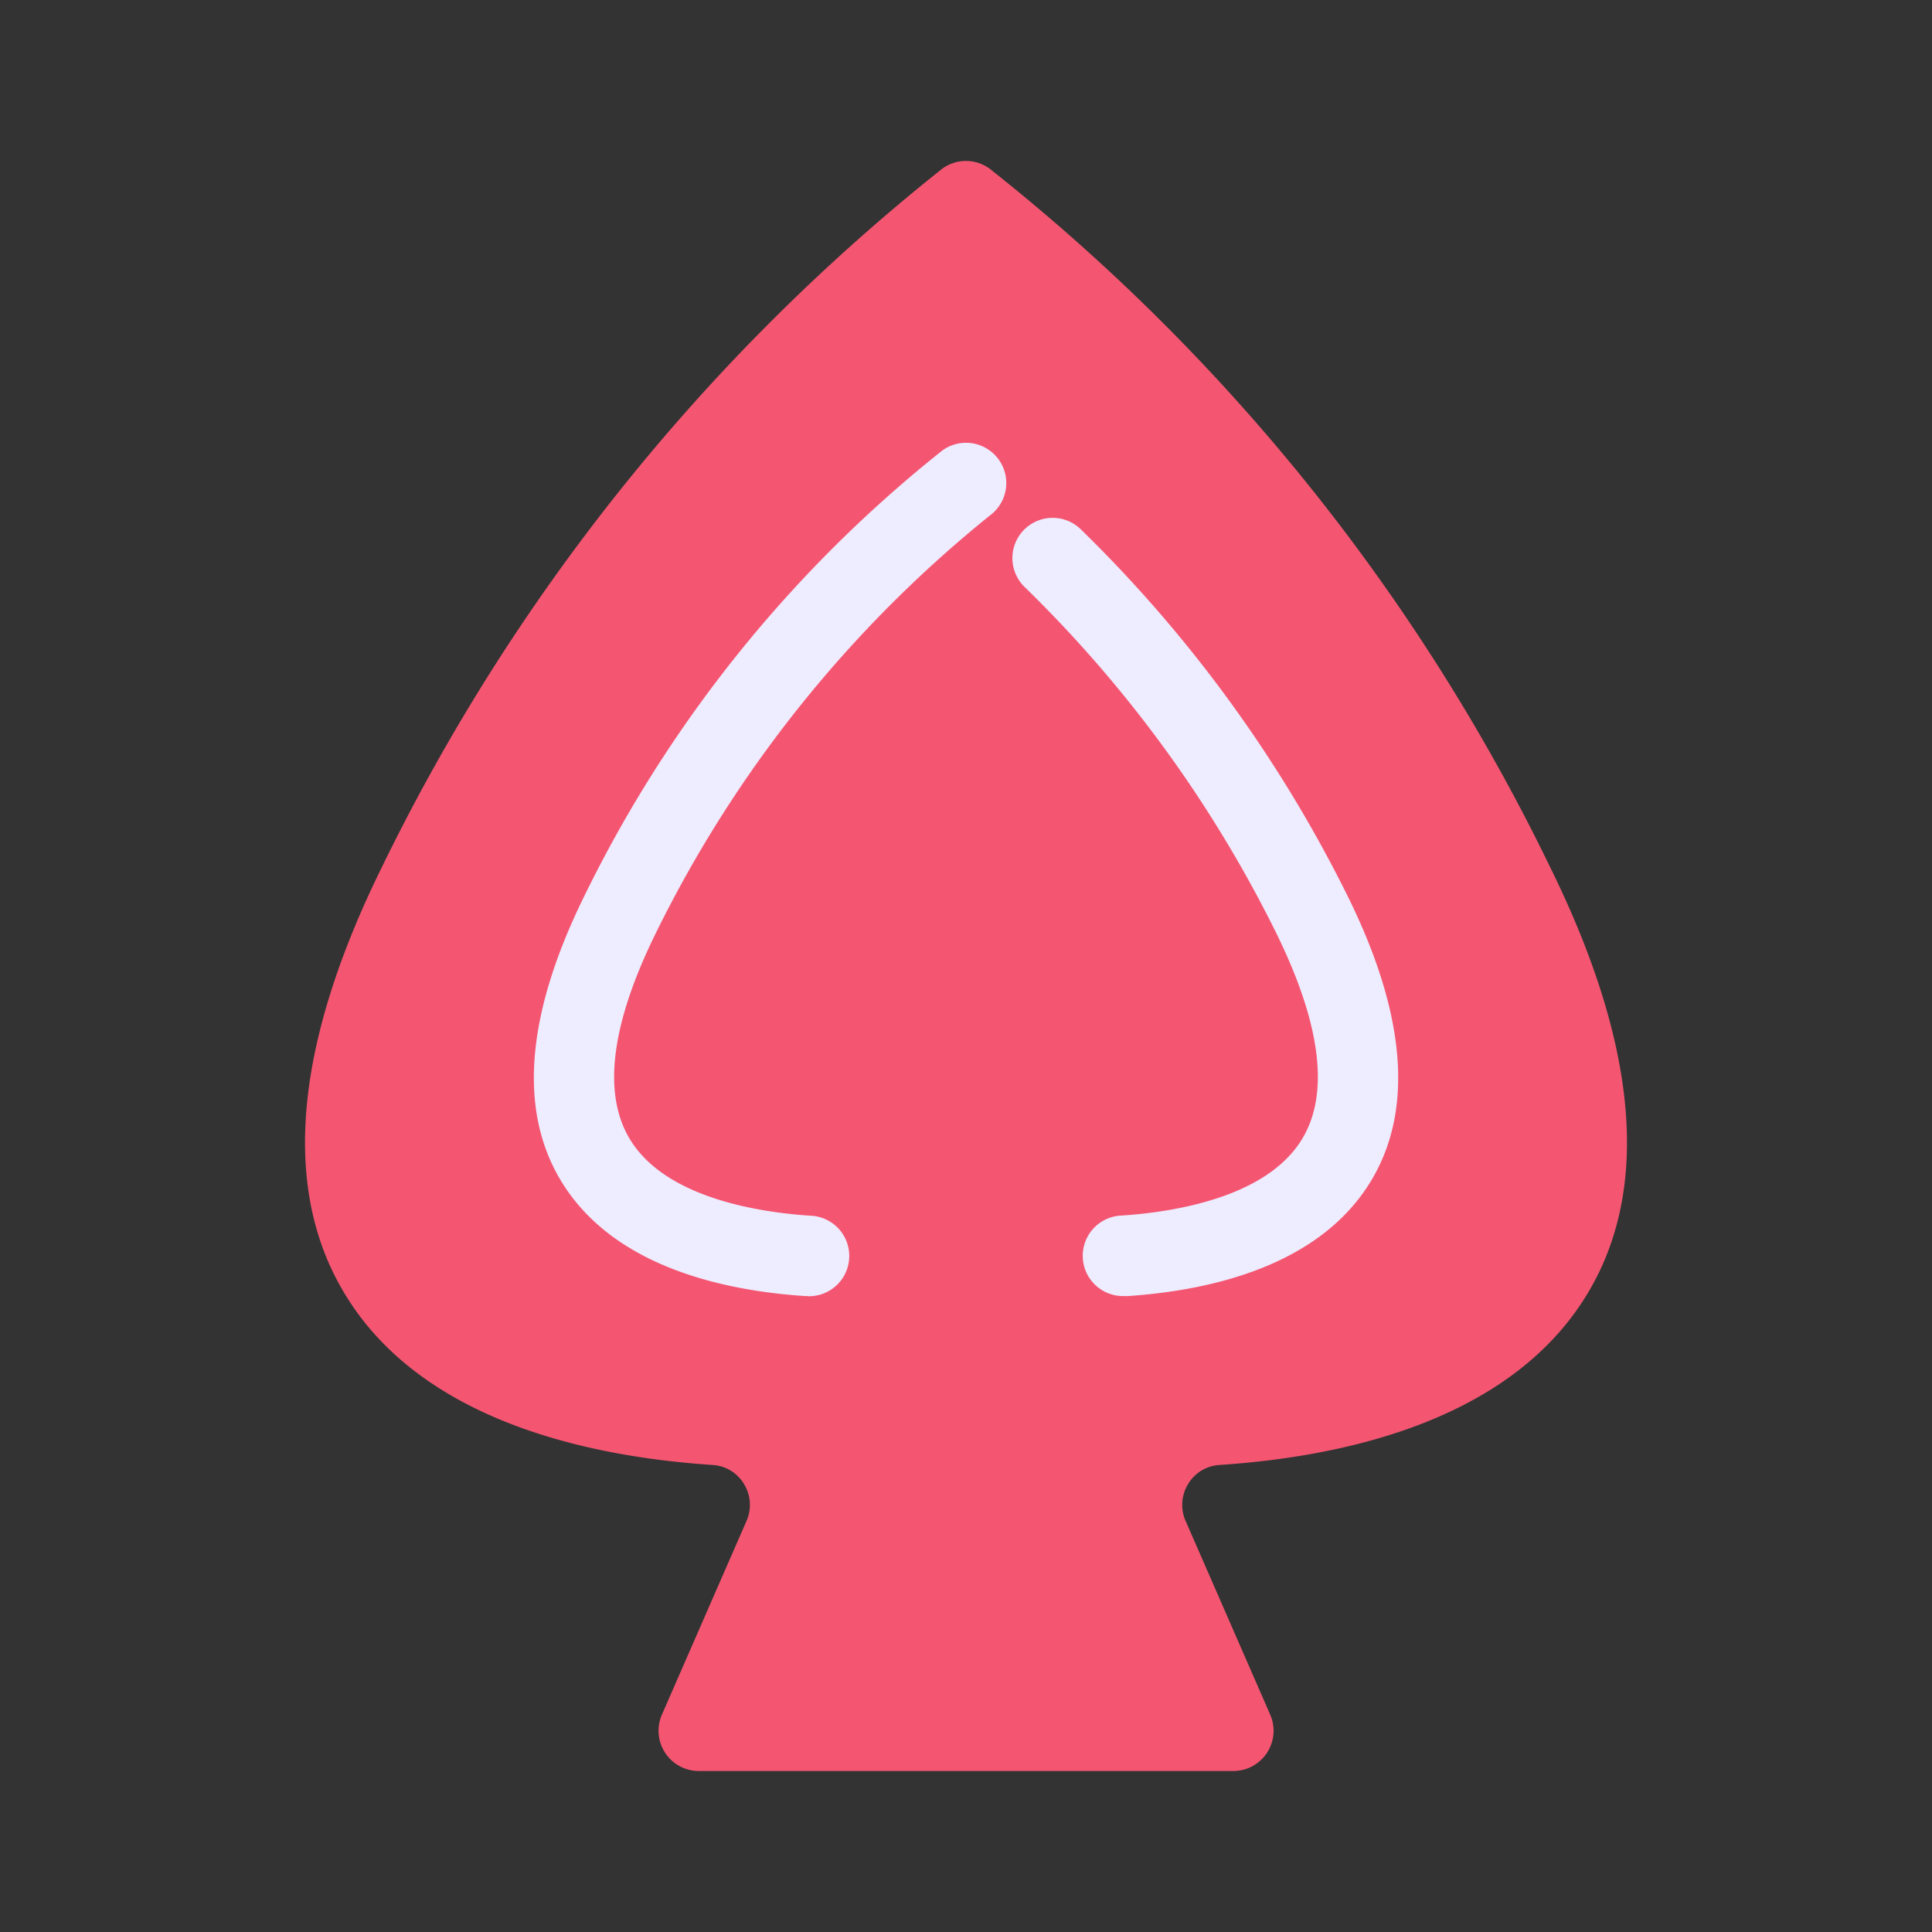
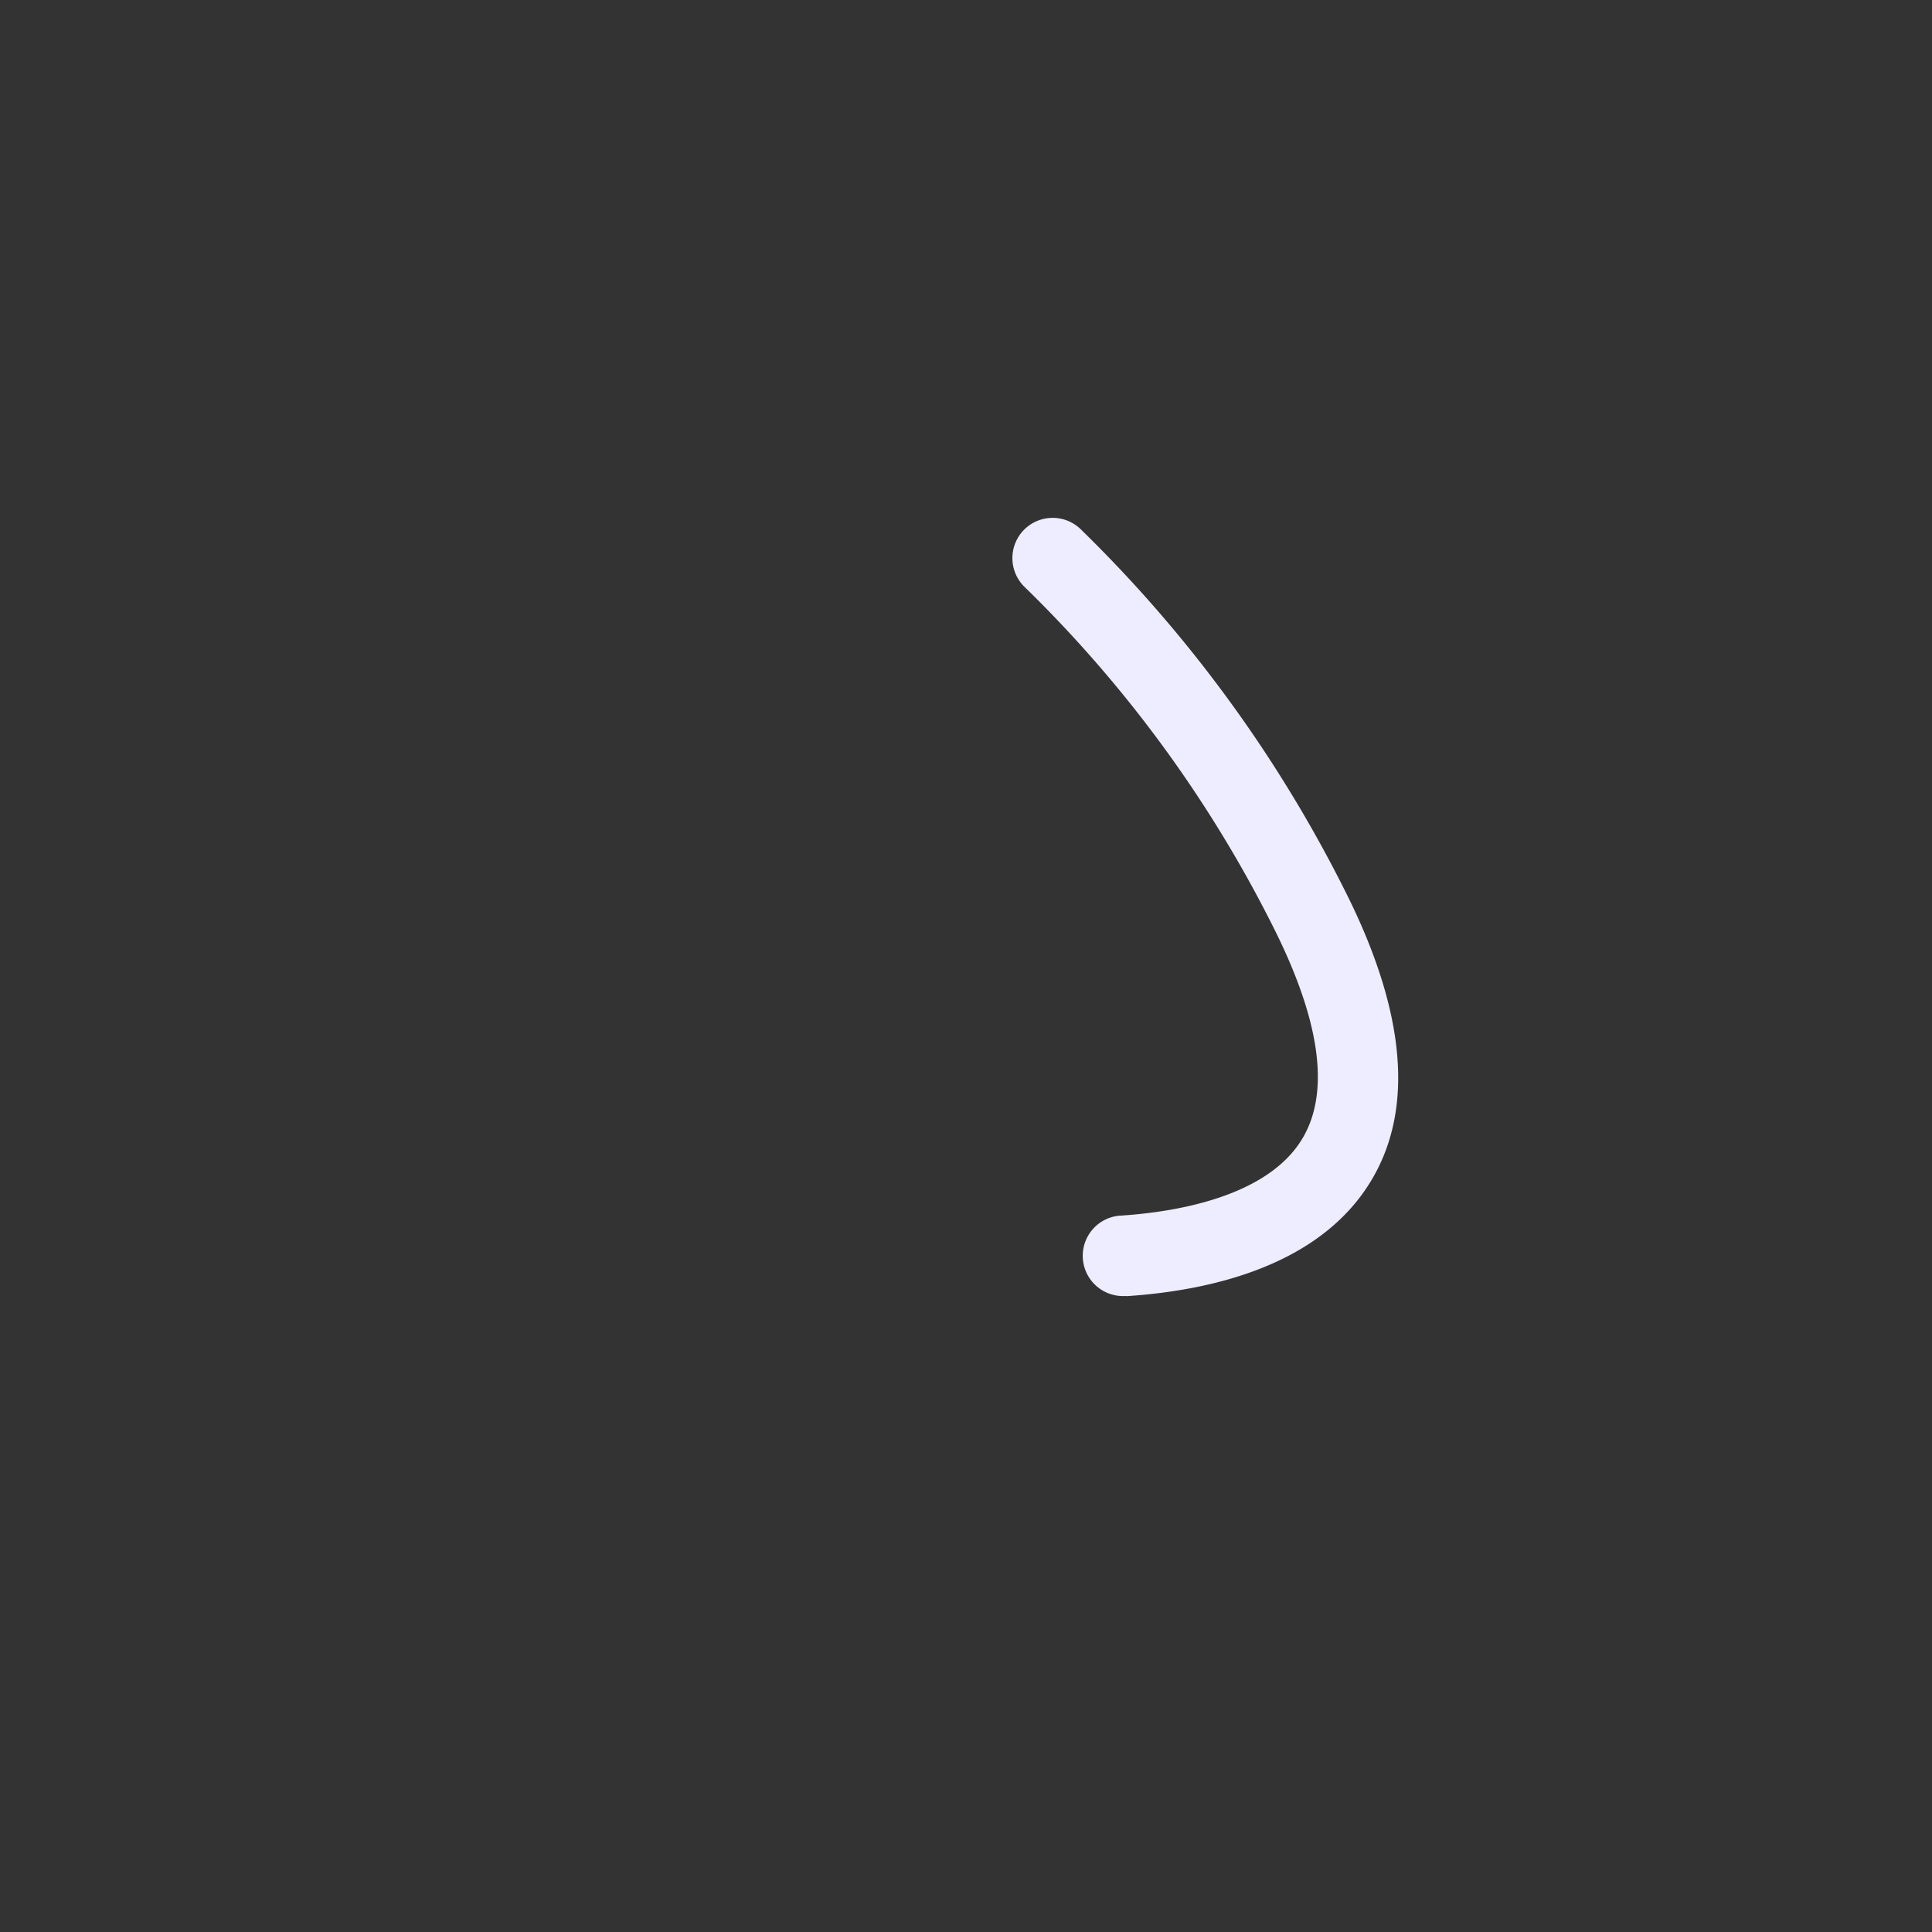
<svg xmlns="http://www.w3.org/2000/svg" height="512" viewBox="0 0 48 48" width="512">
  <rect x="0" y="0" width="48" height="48" fill="#333333" stroke="none" />
  <g id="Layer_2" data-name="Layer 2">
-     <path d="m24.584 4.188a1 1 0 0 0 -1.17 0 50.3 50.3 0 0 0 -13.934 17.371c-2.146 4.363-2.48 7.888-.98 10.475 1.861 3.224 6.035 4.153 9.209 4.363a.973.973 0 0 1 .775.472.99.99 0 0 1 .061.923l-2.1 4.808a1 1 0 0 0 .916 1.4h13.28a1 1 0 0 0 .917-1.4l-2.1-4.808a.99.99 0 0 1 .061-.923.973.973 0 0 1 .775-.472c3.174-.21 7.348-1.139 9.209-4.363 1.495-2.588 1.164-6.112-.983-10.475a49.827 49.827 0 0 0 -13.936-17.371z" fill="#f45671" />
    <g fill="#eeecff">
-       <path d="m20.066 32.2c-.022 0-.044 0-.067 0-2.092-.139-4.849-.761-6.107-2.94-1.009-1.747-.8-4.09.608-6.963a32.162 32.162 0 0 1 8.914-11.106 1 1 0 0 1 1.173 1.621 30.722 30.722 0 0 0 -8.293 10.37c-1.1 2.235-1.325 3.944-.67 5.078.859 1.489 3.193 1.857 4.508 1.944a1 1 0 0 1 -.066 2z" />
      <path d="m27.934 32.2a1 1 0 0 1 -.066-2c1.315-.088 3.649-.456 4.508-1.945.655-1.134.429-2.843-.671-5.08a31.464 31.464 0 0 0 -6.242-8.585 1 1 0 1 1 1.394-1.434 33.484 33.484 0 0 1 6.643 9.144c1.412 2.872 1.617 5.215.608 6.962-1.258 2.179-4.015 2.8-6.107 2.94-.023-.002-.045-.002-.067-.002z" />
    </g>
  </g>
</svg>